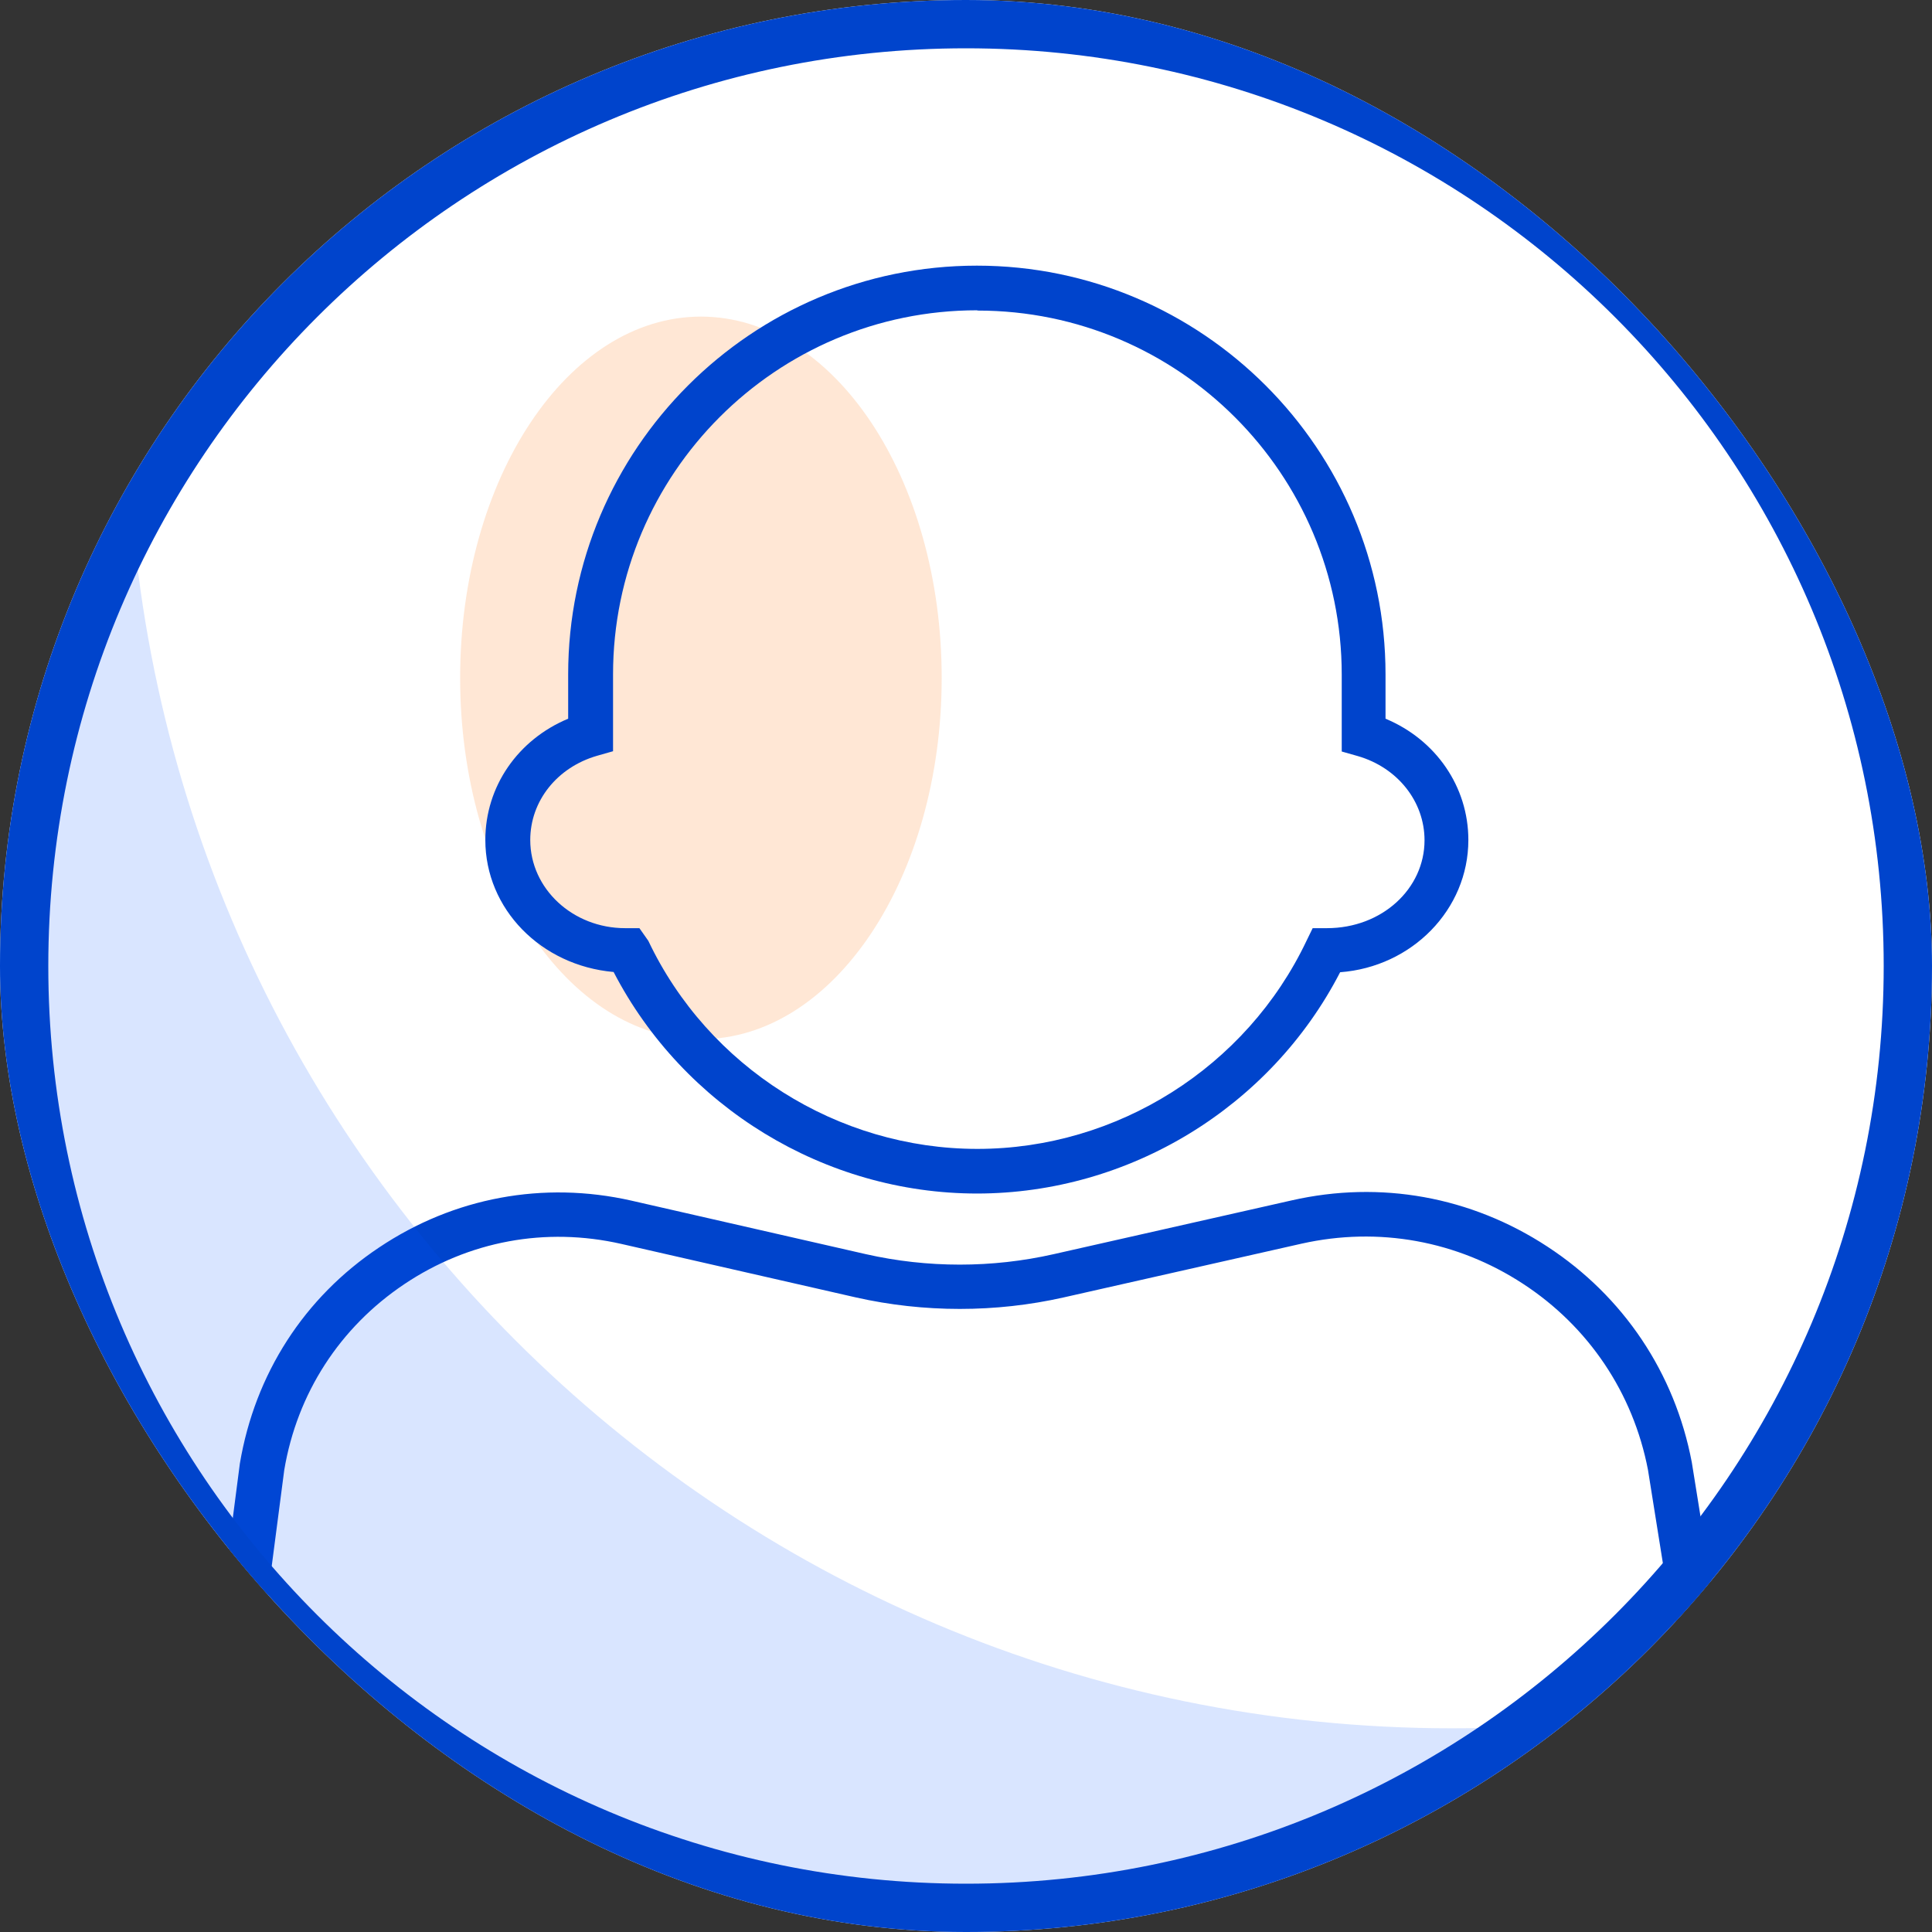
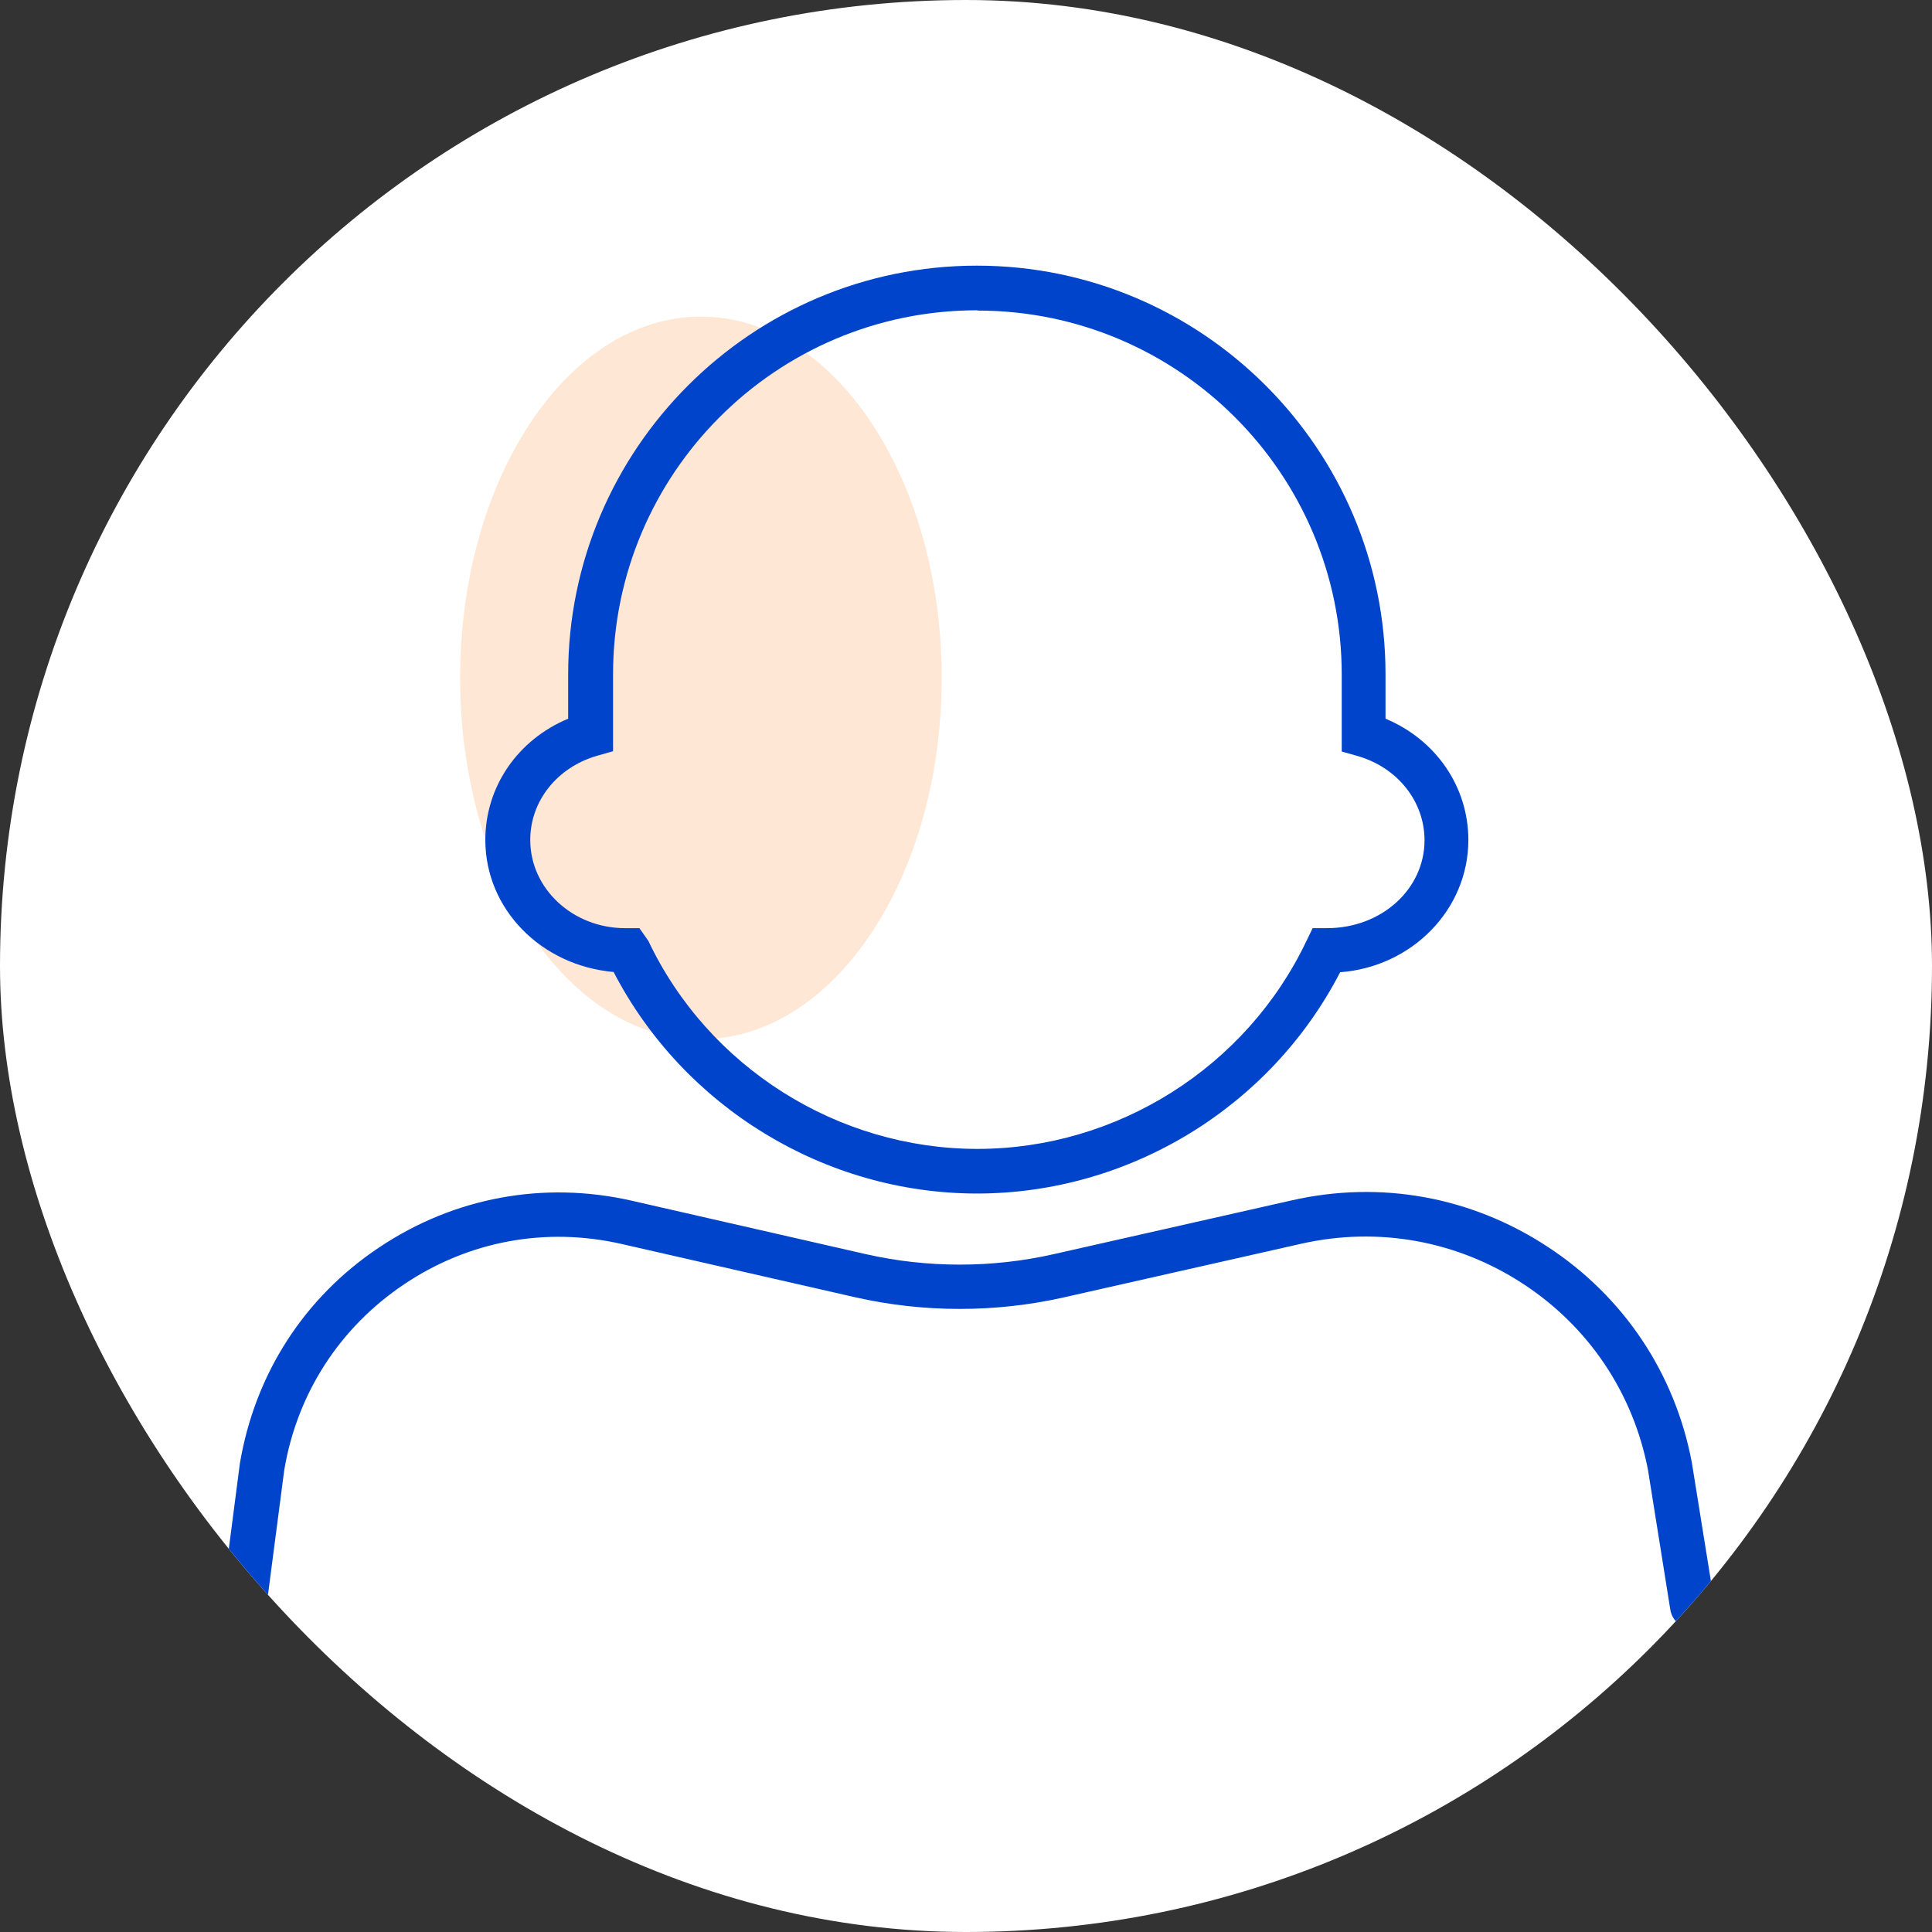
<svg xmlns="http://www.w3.org/2000/svg" width="48" height="48" viewBox="0 0 48 48" fill="none">
  <rect x="0" y="0" width="48" height="48" fill="#333333" stroke="none" />
  <g id="PrivacyPolicy-Icons">
    <g clip-path="url(#clip0_49_359)">
      <rect width="48" height="48" rx="24" fill="white" />
      <path id="Vector" d="M17.414 25.818C20.718 25.818 23.396 21.799 23.396 16.842C23.396 11.885 20.718 7.866 17.414 7.866C14.11 7.866 11.432 11.885 11.432 16.842C11.432 21.799 14.11 25.818 17.414 25.818Z" fill="#FFBB88" fill-opacity="0.35" />
      <path id="Vector_2" d="M24.276 29.653C20.489 29.653 16.982 27.502 15.245 24.149C13.434 23.988 12.058 22.579 12.058 20.869C12.058 19.54 12.867 18.377 14.116 17.856V16.754C14.116 11.156 18.672 6.6 24.27 6.6C29.868 6.6 34.423 11.156 34.423 16.754V17.856C35.673 18.377 36.481 19.546 36.481 20.869C36.481 22.599 35.078 24.022 33.295 24.155C31.564 27.509 28.057 29.653 24.27 29.653H24.276ZM24.276 7.709C19.286 7.709 15.231 11.764 15.231 16.754V18.664L14.831 18.778C13.842 19.065 13.174 19.9 13.174 20.869C13.174 22.078 14.229 23.06 15.532 23.06H15.886L16.107 23.374C17.596 26.514 20.809 28.544 24.283 28.544C27.757 28.544 30.97 26.514 32.46 23.374L32.613 23.06H32.967C34.337 23.06 35.392 22.078 35.392 20.876C35.392 19.914 34.724 19.072 33.736 18.785L33.335 18.671V16.761C33.335 11.771 29.28 7.716 24.29 7.716L24.276 7.709Z" fill="#0044CC" />
      <path id="Vector_3" d="M5.959 41.259C5.959 41.259 5.913 41.259 5.886 41.259C5.579 41.219 5.365 40.939 5.405 40.638L5.959 36.363C6.333 34.138 7.556 32.234 9.42 30.992C11.277 29.749 13.501 29.335 15.686 29.829L21.511 31.159C23.041 31.506 24.651 31.506 26.18 31.159L32.092 29.823C34.297 29.322 36.548 29.729 38.445 30.972C40.336 32.208 41.611 34.111 42.032 36.329L42.593 39.816C42.64 40.117 42.433 40.404 42.133 40.451C41.825 40.504 41.545 40.291 41.498 39.99L40.943 36.516C40.576 34.612 39.474 32.962 37.837 31.894C36.2 30.825 34.25 30.471 32.339 30.898L26.427 32.234C24.737 32.615 22.954 32.615 21.264 32.234L15.438 30.905C13.555 30.477 11.644 30.831 10.041 31.907C8.438 32.983 7.382 34.619 7.062 36.523L6.507 40.778C6.474 41.059 6.233 41.259 5.959 41.259Z" fill="#0044CC" />
-       <path id="Vector_4" opacity="0.15" fill-rule="evenodd" clip-rule="evenodd" d="M57.6 34.921C51.825 39.912 44.301 42.939 36.076 42.939C17.902 42.939 3.168 28.205 3.168 10.031C3.168 3.951 4.818 -1.749 7.689 -6.633C0.726 -0.603 -3.687 8.307 -3.687 18.256C-3.687 36.43 11.047 51.164 29.221 51.164C41.315 51.164 51.883 44.639 57.6 34.921Z" fill="#0055FF" />
-       <path id="Ellipse 1 (Stroke)" fill-rule="evenodd" clip-rule="evenodd" d="M24 46.8C36.592 46.8 46.8 36.592 46.8 24C46.8 11.408 36.592 1.2 24 1.2C11.408 1.2 1.2 11.408 1.2 24C1.2 36.592 11.408 46.8 24 46.8ZM24 48C37.255 48 48 37.255 48 24C48 10.745 37.255 0 24 0C10.745 0 0 10.745 0 24C0 37.255 10.745 48 24 48Z" fill="#0044CC" />
    </g>
  </g>
  <defs>
    <clipPath id="clip0_49_359">
      <rect width="48" height="48" rx="24" fill="white" />
    </clipPath>
  </defs>
</svg>